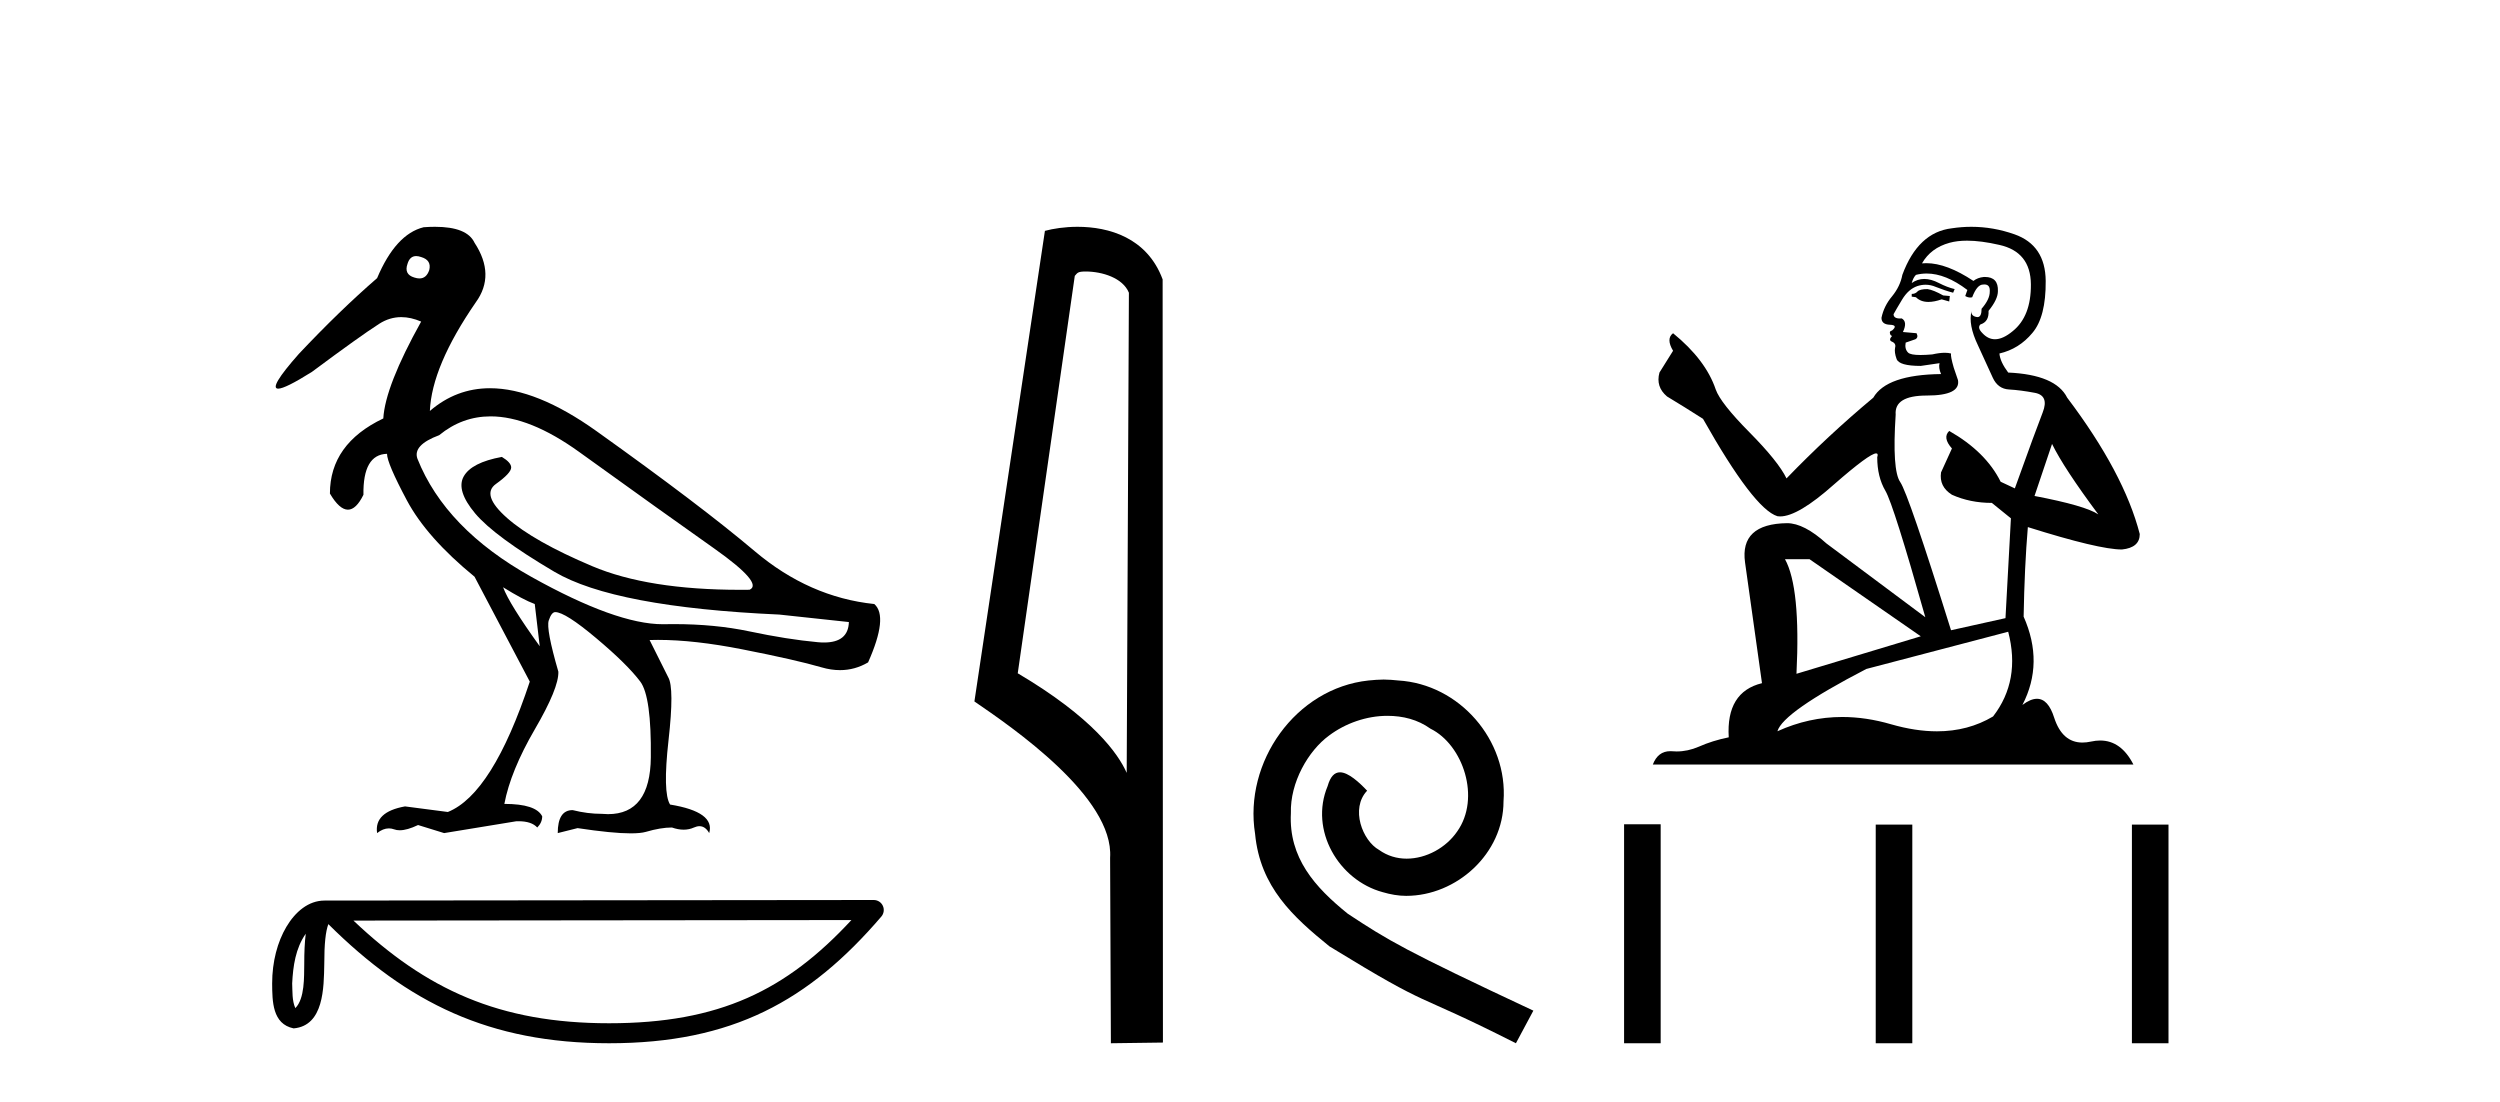
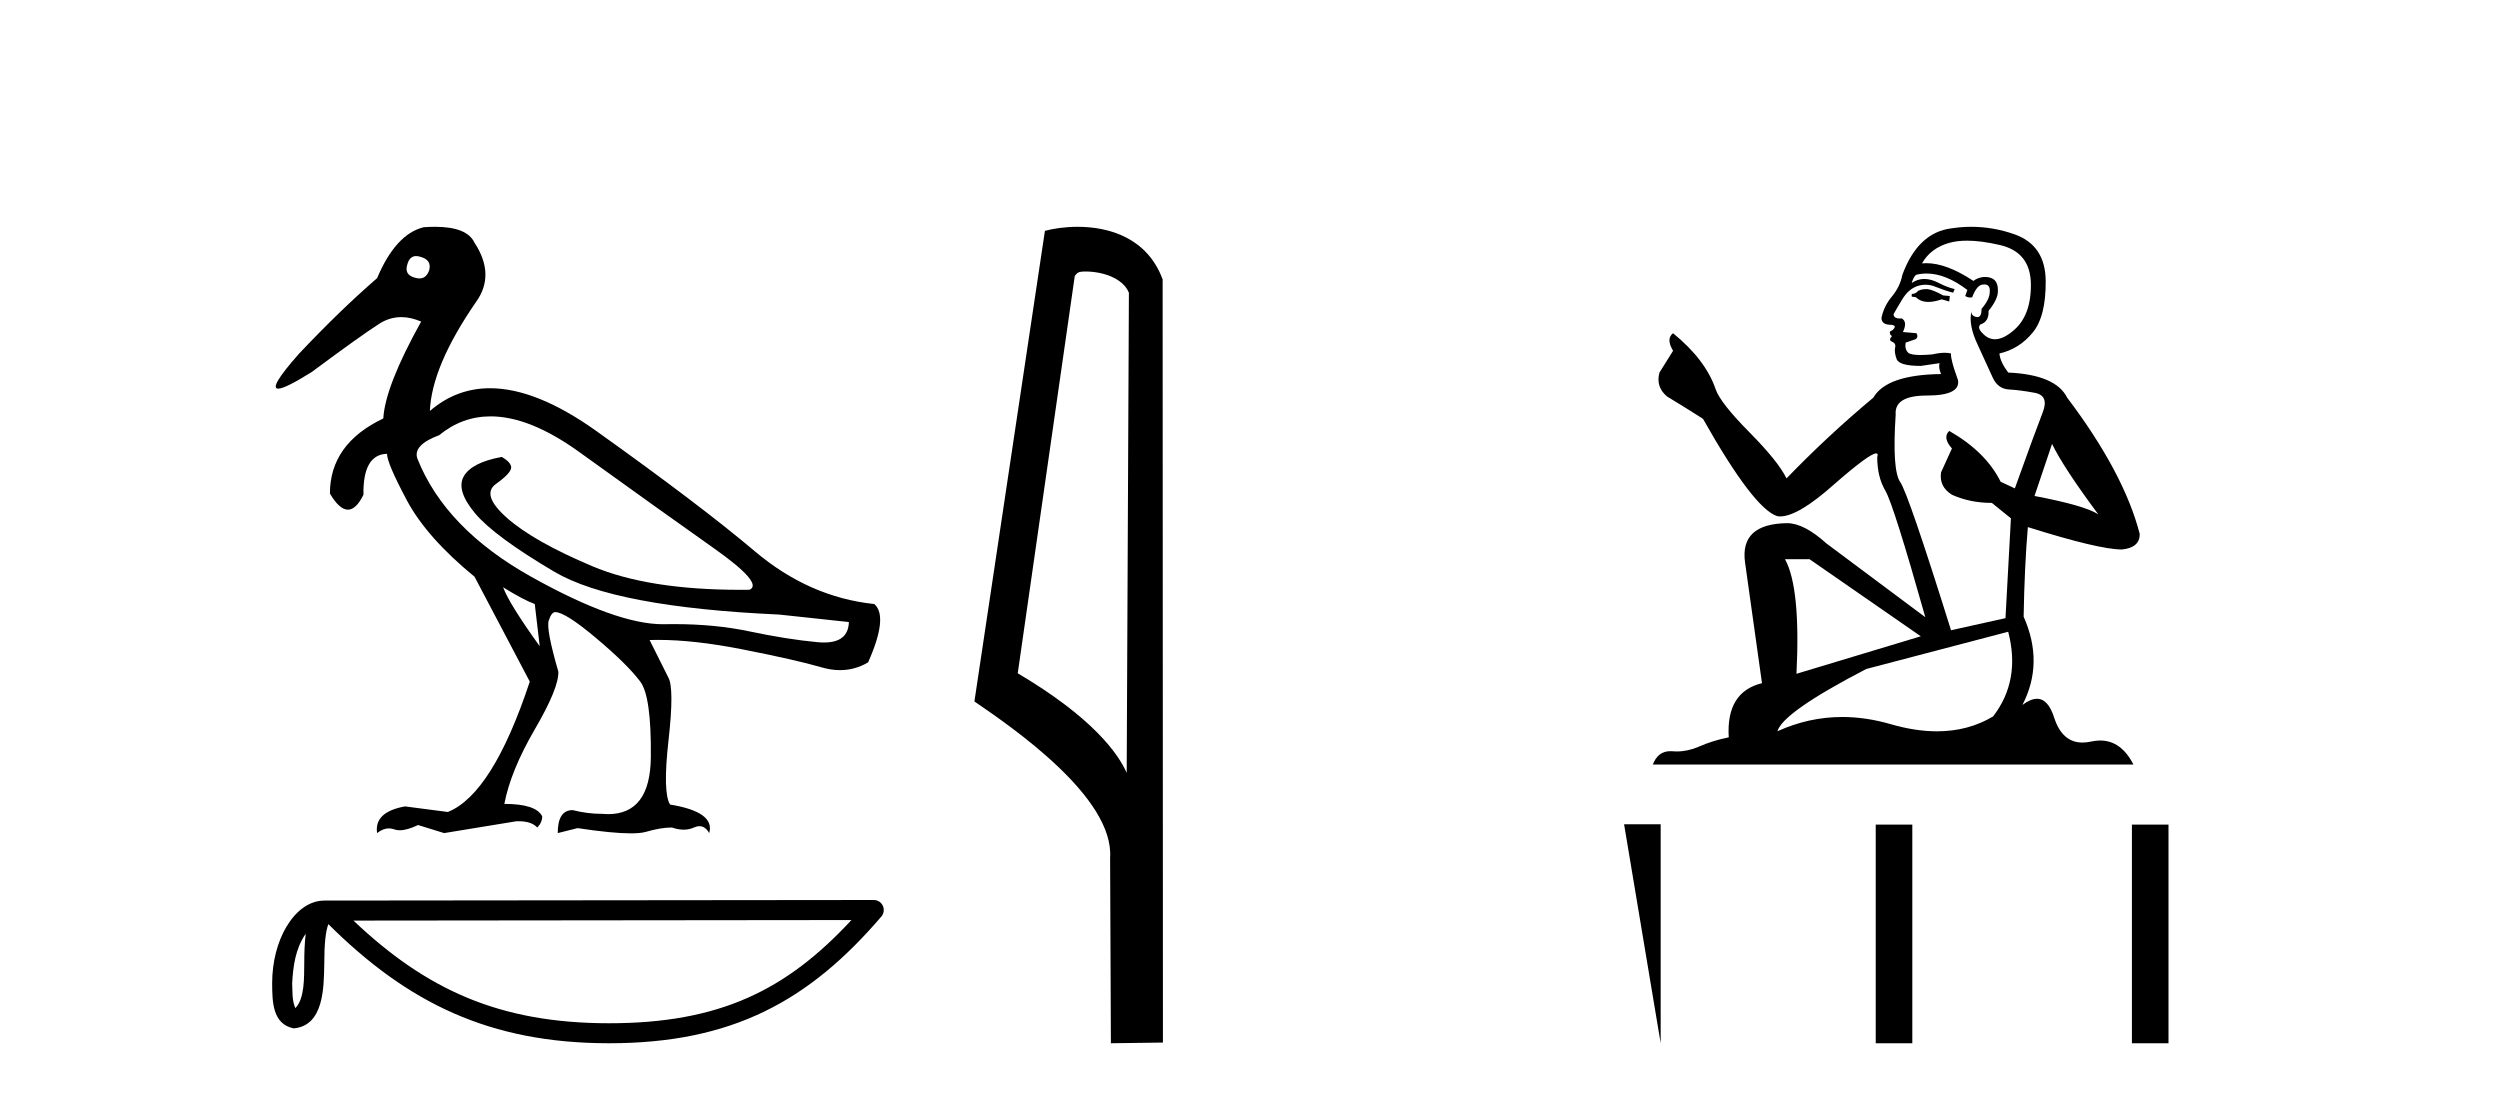
<svg xmlns="http://www.w3.org/2000/svg" width="93.0" height="41.0">
  <path d="M 15.481 9.526 C 15.537 9.526 15.599 9.538 15.667 9.562 C 15.929 9.639 16.029 9.8 15.968 10.047 C 15.898 10.254 15.777 10.358 15.604 10.358 C 15.546 10.358 15.483 10.347 15.413 10.324 C 15.152 10.247 15.067 10.077 15.159 9.816 C 15.216 9.622 15.324 9.526 15.481 9.526 ZM 18.251 15.489 C 19.221 15.489 20.319 15.93 21.544 16.812 C 23.661 18.337 25.335 19.533 26.567 20.403 C 27.798 21.273 28.237 21.785 27.883 21.939 C 27.766 21.94 27.651 21.941 27.537 21.941 C 25.25 21.941 23.415 21.648 22.029 21.061 C 20.574 20.446 19.52 19.849 18.866 19.272 C 18.211 18.694 18.073 18.271 18.45 18.002 C 18.827 17.732 19.016 17.528 19.016 17.39 C 19.016 17.267 18.9 17.136 18.669 16.997 C 17.915 17.136 17.442 17.378 17.249 17.725 C 17.057 18.071 17.199 18.529 17.676 19.099 C 18.154 19.668 19.135 20.392 20.621 21.269 C 22.106 22.147 24.896 22.678 28.991 22.862 L 31.578 23.14 C 31.564 23.647 31.256 23.901 30.655 23.901 C 30.582 23.901 30.505 23.898 30.423 23.89 C 29.669 23.821 28.818 23.686 27.871 23.486 C 27.022 23.307 26.09 23.217 25.074 23.217 C 24.957 23.217 24.839 23.218 24.719 23.22 C 24.697 23.221 24.675 23.221 24.653 23.221 C 23.502 23.221 21.877 22.636 19.778 21.465 C 17.638 20.272 16.222 18.806 15.529 17.066 C 15.406 16.728 15.675 16.435 16.337 16.189 C 16.907 15.722 17.545 15.489 18.251 15.489 ZM 18.715 21.846 C 19.208 22.154 19.601 22.362 19.893 22.47 L 20.078 24.04 C 19.324 22.993 18.869 22.262 18.715 21.846 ZM 16.183 8.437 C 16.05 8.437 15.909 8.442 15.76 8.453 C 15.067 8.623 14.49 9.254 14.028 10.347 C 13.104 11.147 12.134 12.086 11.118 13.164 C 10.355 14.027 10.099 14.458 10.349 14.458 C 10.522 14.458 10.941 14.25 11.603 13.834 C 12.804 12.941 13.639 12.344 14.109 12.044 C 14.367 11.879 14.64 11.797 14.928 11.797 C 15.164 11.797 15.411 11.852 15.667 11.963 C 14.775 13.564 14.305 14.765 14.259 15.566 C 12.935 16.197 12.273 17.128 12.273 18.36 C 12.508 18.76 12.732 18.96 12.943 18.96 C 13.147 18.96 13.339 18.775 13.52 18.406 C 13.504 17.405 13.797 16.897 14.397 16.882 C 14.397 17.113 14.644 17.69 15.136 18.614 C 15.629 19.537 16.468 20.484 17.653 21.454 L 19.708 25.356 C 18.785 28.143 17.769 29.759 16.66 30.206 L 15.067 29.998 C 14.297 30.136 13.951 30.467 14.028 30.991 C 14.176 30.874 14.322 30.816 14.467 30.816 C 14.533 30.816 14.598 30.828 14.663 30.852 C 14.724 30.875 14.793 30.886 14.869 30.886 C 15.053 30.886 15.28 30.821 15.552 30.691 L 16.522 30.991 L 19.2 30.552 C 19.231 30.551 19.261 30.55 19.291 30.55 C 19.613 30.55 19.844 30.628 19.986 30.783 C 20.109 30.66 20.17 30.521 20.17 30.367 C 20.016 30.059 19.547 29.905 18.762 29.905 C 18.916 29.09 19.293 28.166 19.893 27.134 C 20.494 26.103 20.786 25.387 20.771 24.987 C 20.463 23.925 20.343 23.29 20.413 23.082 C 20.482 22.874 20.563 22.77 20.655 22.77 C 20.901 22.77 21.41 23.093 22.179 23.74 C 22.949 24.387 23.495 24.925 23.819 25.356 C 24.096 25.726 24.227 26.665 24.211 28.174 C 24.197 29.582 23.666 30.286 22.619 30.286 C 22.545 30.286 22.467 30.282 22.387 30.275 C 22.033 30.275 21.671 30.229 21.302 30.136 C 20.932 30.136 20.748 30.421 20.748 30.991 L 21.486 30.806 C 22.347 30.936 23.006 31.001 23.463 31.001 C 23.709 31.001 23.897 30.982 24.027 30.945 C 24.396 30.837 24.719 30.783 24.996 30.783 C 25.15 30.837 25.296 30.864 25.432 30.864 C 25.569 30.864 25.697 30.837 25.816 30.783 C 25.889 30.75 25.957 30.734 26.02 30.734 C 26.165 30.734 26.286 30.819 26.382 30.991 C 26.536 30.467 26.051 30.113 24.927 29.929 C 24.742 29.636 24.723 28.839 24.869 27.539 C 25.016 26.238 25.012 25.456 24.858 25.195 L 24.165 23.809 C 24.267 23.806 24.371 23.804 24.477 23.804 C 25.379 23.804 26.426 23.921 27.617 24.156 C 28.949 24.417 29.93 24.641 30.561 24.825 C 30.798 24.895 31.027 24.929 31.249 24.929 C 31.618 24.929 31.966 24.833 32.293 24.641 C 32.801 23.501 32.878 22.778 32.524 22.47 C 30.908 22.301 29.426 21.646 28.079 20.507 C 26.732 19.368 24.769 17.879 22.191 16.039 C 20.699 14.974 19.378 14.442 18.228 14.442 C 17.392 14.442 16.646 14.724 15.991 15.288 C 16.037 14.18 16.606 12.833 17.699 11.247 C 18.192 10.57 18.177 9.831 17.653 9.031 C 17.469 8.635 16.978 8.437 16.183 8.437 Z" style="fill:#000000;stroke:none" />
  <path d="M 11.374 34.735 C 11.334 35.049 11.318 35.419 11.318 35.871 C 11.31 36.329 11.342 37.147 10.986 37.502 C 10.86 37.217 10.883 36.888 10.869 36.584 C 10.901 35.942 10.993 35.275 11.374 34.735 ZM 31.673 34.226 C 29.25 36.842 26.765 38.065 22.658 38.065 C 18.568 38.065 15.855 36.811 13.148 34.246 L 31.673 34.226 ZM 32.504 33.48 C 32.504 33.48 32.504 33.48 32.504 33.48 L 12.071 33.501 C 11.476 33.501 10.986 33.918 10.654 34.477 C 10.323 35.036 10.124 35.772 10.124 36.584 C 10.129 37.245 10.129 38.093 10.923 38.256 C 12.051 38.157 12.045 36.731 12.063 35.871 C 12.063 35.098 12.113 34.657 12.214 34.377 C 15.152 37.298 18.198 38.809 22.658 38.809 C 27.24 38.809 30.096 37.236 32.787 34.095 C 32.881 33.984 32.903 33.829 32.842 33.697 C 32.782 33.564 32.649 33.48 32.504 33.48 Z" style="fill:#000000;stroke:none" />
  <path d="M 40.383 10.1 C 41.007 10.1 41.772 10.34 41.995 10.89 L 41.913 28.751 L 41.913 28.751 C 41.596 28.034 40.655 26.699 37.86 25.046 L 39.982 10.263 C 40.081 10.157 40.079 10.1 40.383 10.1 ZM 41.913 28.751 L 41.913 28.751 C 41.913 28.751 41.913 28.751 41.913 28.751 L 41.913 28.751 L 41.913 28.751 ZM 40.086 8.437 C 39.608 8.437 39.176 8.505 38.871 8.588 L 36.248 26.094 C 37.635 27.044 41.448 29.648 41.296 31.91 L 41.325 38.809 L 43.261 38.783 L 43.25 10.393 C 42.674 8.837 41.243 8.437 40.086 8.437 Z" style="fill:#000000;stroke:none" />
-   <path d="M 51.472 25.279 C 51.284 25.279 51.096 25.297 50.908 25.314 C 48.192 25.604 46.262 28.354 46.689 31.019 C 46.877 33.001 48.107 34.111 49.456 35.205 C 53.471 37.665 52.343 36.759 56.392 38.809 L 57.041 37.596 C 52.224 35.341 51.643 34.983 50.139 33.992 C 48.909 33.001 47.936 31.908 48.021 30.251 C 47.987 29.106 48.67 27.927 49.439 27.364 C 50.054 26.902 50.84 26.629 51.609 26.629 C 52.189 26.629 52.736 26.766 53.214 27.107 C 54.427 27.705 55.094 29.687 54.205 30.934 C 53.795 31.532 53.061 31.942 52.326 31.942 C 51.967 31.942 51.609 31.839 51.301 31.617 C 50.686 31.276 50.225 30.08 50.857 29.414 C 50.567 29.106 50.157 28.73 49.849 28.73 C 49.644 28.73 49.49 28.884 49.388 29.243 C 48.704 30.883 49.798 32.745 51.438 33.189 C 51.728 33.274 52.019 33.326 52.309 33.326 C 54.188 33.326 55.931 31.754 55.931 29.807 C 56.101 27.534 54.291 25.45 52.019 25.314 C 51.848 25.297 51.66 25.279 51.472 25.279 Z" style="fill:#000000;stroke:none" />
  <path d="M 71.701 10.754 Q 71.42 10.754 71.33 10.844 Q 71.251 10.934 71.116 10.934 L 71.116 11.035 L 71.273 11.057 Q 71.448 11.232 71.737 11.232 Q 71.952 11.232 72.23 11.136 L 72.511 11.215 L 72.533 11.012 L 72.286 10.99 Q 71.926 10.787 71.701 10.754 ZM 73.174 8.953 Q 73.694 8.953 74.379 9.111 Q 75.538 9.37 75.549 10.574 Q 75.56 11.766 74.874 12.318 Q 74.511 12.62 74.213 12.62 Q 73.957 12.62 73.749 12.396 Q 73.546 12.194 73.67 12.07 Q 73.996 11.969 73.974 11.564 Q 74.322 11.136 74.322 10.832 Q 74.344 10.303 73.836 10.303 Q 73.815 10.303 73.794 10.304 Q 73.569 10.326 73.411 10.45 Q 72.416 9.79 71.659 9.79 Q 71.577 9.79 71.498 9.797 L 71.498 9.797 Q 71.825 9.224 72.522 9.032 Q 72.807 8.953 73.174 8.953 ZM 76.336 16.514 Q 76.775 17.414 78.058 19.136 Q 77.574 18.81 75.684 18.45 L 76.336 16.514 ZM 71.671 10.175 Q 72.381 10.175 73.186 10.787 L 73.107 11.012 Q 73.202 11.068 73.291 11.068 Q 73.329 11.068 73.366 11.057 Q 73.546 10.585 73.771 10.585 Q 73.798 10.582 73.822 10.582 Q 74.039 10.582 74.019 10.855 Q 74.019 11.136 73.715 11.485 Q 73.715 11.796 73.563 11.796 Q 73.54 11.796 73.512 11.789 Q 73.31 11.744 73.344 11.564 L 73.344 11.564 Q 73.208 12.07 73.58 12.846 Q 73.94 13.634 74.131 14.05 Q 74.322 14.467 74.739 14.489 Q 75.155 14.512 75.695 14.613 Q 76.235 14.714 75.988 15.344 Q 75.74 15.974 74.952 18.168 L 74.424 17.921 Q 73.872 16.807 72.511 16.031 L 72.511 16.031 Q 72.252 16.278 72.612 16.683 L 72.207 17.572 Q 72.128 18.101 72.612 18.405 Q 73.287 18.708 74.097 18.708 L 74.806 19.282 L 74.604 22.995 L 72.578 23.445 Q 70.992 18.371 70.688 17.932 Q 70.384 17.493 70.519 15.423 Q 70.463 14.714 71.678 14.714 Q 72.938 14.714 72.837 14.14 L 72.68 13.679 Q 72.556 13.251 72.578 13.15 Q 72.479 13.123 72.348 13.123 Q 72.151 13.123 71.881 13.184 Q 71.626 13.206 71.441 13.206 Q 71.071 13.206 70.981 13.116 Q 70.846 12.981 70.891 12.745 L 71.251 12.621 Q 71.375 12.554 71.296 12.396 L 70.789 12.351 Q 70.969 11.969 70.744 11.845 Q 70.711 11.848 70.681 11.848 Q 70.441 11.848 70.441 11.688 Q 70.519 11.541 70.756 11.148 Q 70.992 10.754 71.33 10.641 Q 71.481 10.592 71.631 10.592 Q 71.825 10.592 72.016 10.675 Q 72.353 10.81 72.657 10.889 L 72.713 10.754 Q 72.432 10.686 72.128 10.529 Q 71.836 10.377 71.583 10.377 Q 71.33 10.377 71.116 10.529 Q 71.172 10.326 71.273 10.225 Q 71.468 10.175 71.671 10.175 ZM 67.313 20.801 L 71.453 23.67 L 66.829 25.065 Q 66.987 21.859 66.401 20.801 ZM 74.705 23.501 Q 75.177 25.313 74.142 26.652 Q 73.215 27.205 72.055 27.205 Q 71.258 27.205 70.351 26.944 Q 69.421 26.672 68.531 26.672 Q 67.287 26.672 66.12 27.203 Q 66.323 26.494 69.428 24.885 L 74.705 23.501 ZM 73.336 8.437 Q 72.976 8.437 72.612 8.492 Q 71.352 8.638 70.767 10.225 Q 70.688 10.652 70.384 11.024 Q 70.081 11.384 69.991 11.823 Q 69.991 12.07 70.306 12.081 Q 70.621 12.093 70.384 12.295 Q 70.283 12.318 70.306 12.396 Q 70.317 12.475 70.384 12.498 Q 70.238 12.655 70.384 12.711 Q 70.542 12.779 70.497 12.936 Q 70.463 13.105 70.553 13.353 Q 70.643 13.612 71.453 13.612 L 72.151 13.51 L 72.151 13.51 Q 72.106 13.679 72.207 13.915 Q 70.182 13.938 69.687 14.793 Q 67.988 16.211 66.458 17.797 Q 66.154 17.167 65.074 16.076 Q 64.005 14.995 63.825 14.489 Q 63.454 13.387 62.238 12.396 Q 61.968 12.599 62.238 13.049 L 61.732 13.859 Q 61.586 14.388 62.013 14.748 Q 62.666 15.142 63.352 15.581 Q 65.243 18.933 66.12 19.203 Q 66.169 19.211 66.221 19.211 Q 66.889 19.211 68.224 18.022 Q 69.547 16.866 69.793 16.866 Q 69.88 16.866 69.833 17.009 Q 69.833 17.741 70.137 18.258 Q 70.441 18.776 71.622 22.961 L 67.943 20.216 Q 67.11 19.462 66.48 19.462 Q 64.714 19.485 64.916 20.925 L 65.546 25.414 Q 64.207 25.74 64.309 27.428 Q 63.701 27.552 63.195 27.777 Q 62.786 27.954 62.369 27.954 Q 62.282 27.954 62.193 27.946 Q 62.163 27.944 62.134 27.944 Q 61.675 27.944 61.485 28.441 L 79.363 28.441 Q 78.907 27.547 78.127 27.547 Q 77.964 27.547 77.788 27.586 Q 77.618 27.623 77.466 27.623 Q 76.715 27.623 76.415 26.697 Q 76.193 25.995 75.775 25.995 Q 75.536 25.995 75.234 26.224 Q 76.044 24.66 75.279 22.939 Q 75.312 21.071 75.436 19.608 Q 78.08 20.441 78.935 20.441 Q 79.599 20.374 79.599 19.867 Q 79.014 17.594 76.899 14.793 Q 76.471 13.938 74.705 13.859 Q 74.401 13.454 74.379 13.15 Q 75.11 12.981 75.605 12.385 Q 76.111 11.789 76.1 10.45 Q 76.089 9.122 74.941 8.717 Q 74.147 8.437 73.336 8.437 Z" style="fill:#000000;stroke:none" />
-   <path d="M 60.416 30.663 L 60.416 38.809 L 61.777 38.809 L 61.777 30.663 ZM 69.777 30.675 L 69.777 38.809 L 71.138 38.809 L 71.138 30.675 ZM 79.307 30.675 L 79.307 38.809 L 80.668 38.809 L 80.668 30.675 Z" style="fill:#000000;stroke:none" />
+   <path d="M 60.416 30.663 L 61.777 38.809 L 61.777 30.663 ZM 69.777 30.675 L 69.777 38.809 L 71.138 38.809 L 71.138 30.675 ZM 79.307 30.675 L 79.307 38.809 L 80.668 38.809 L 80.668 30.675 Z" style="fill:#000000;stroke:none" />
</svg>